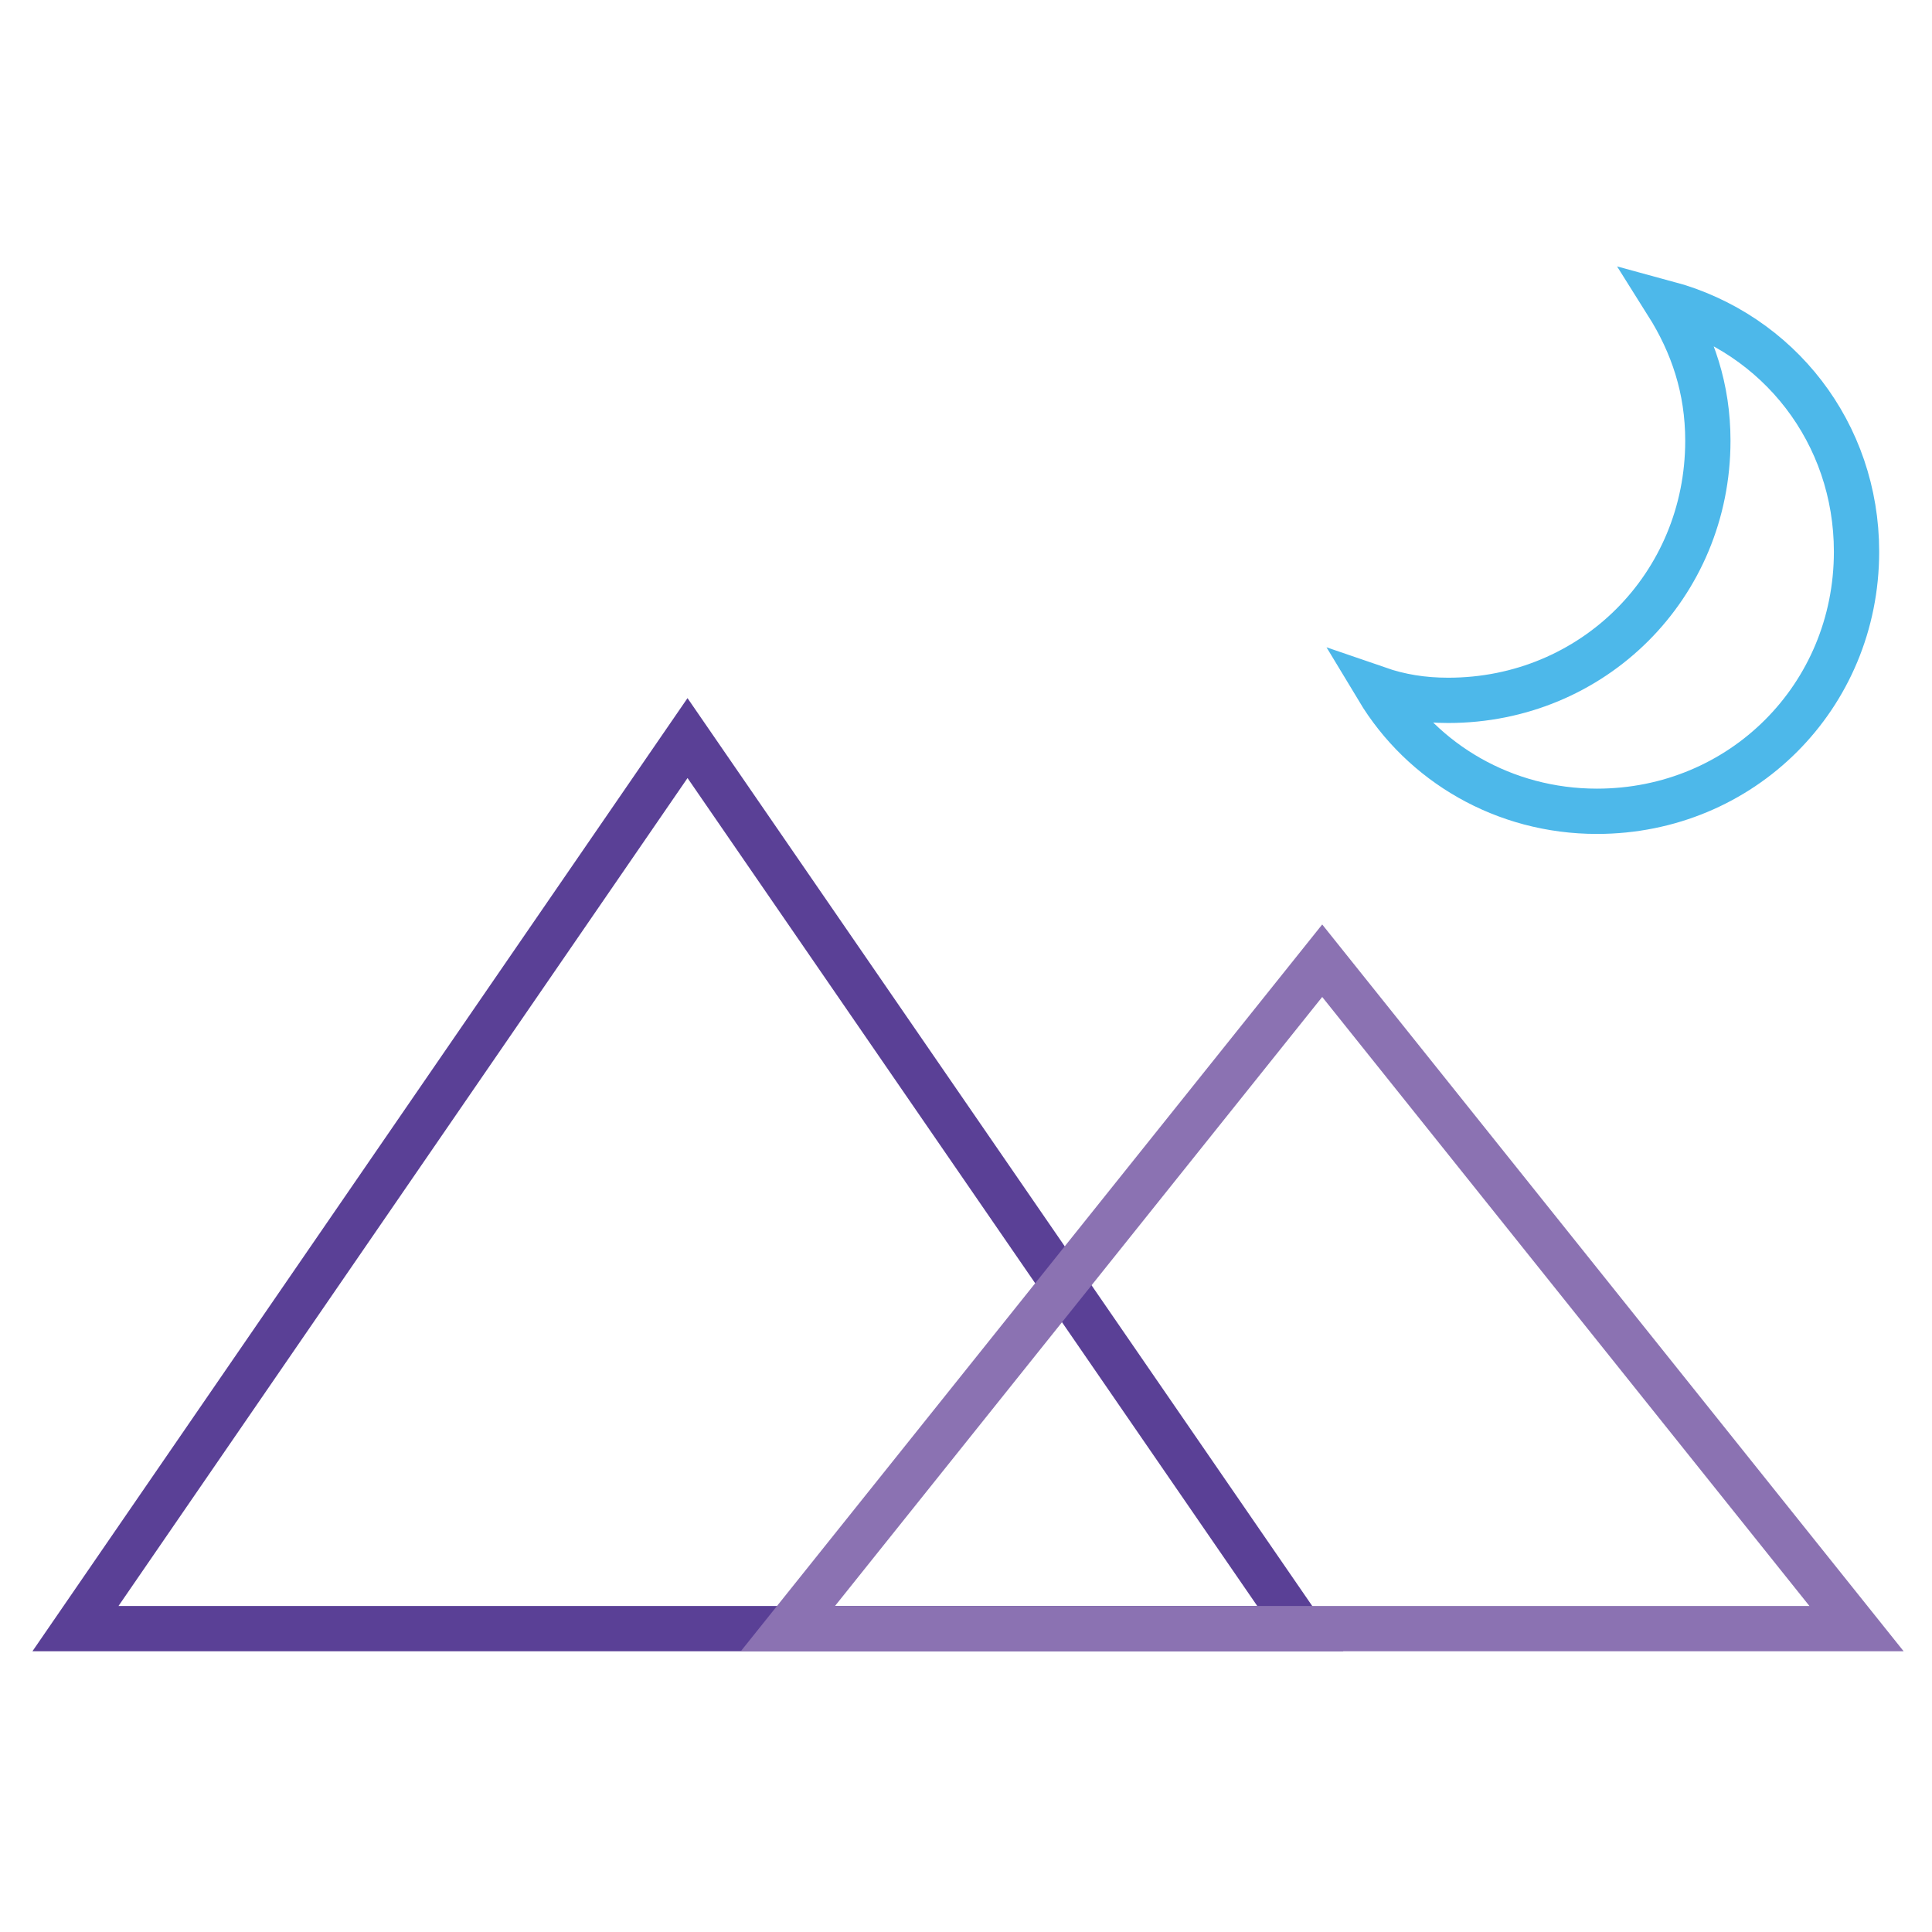
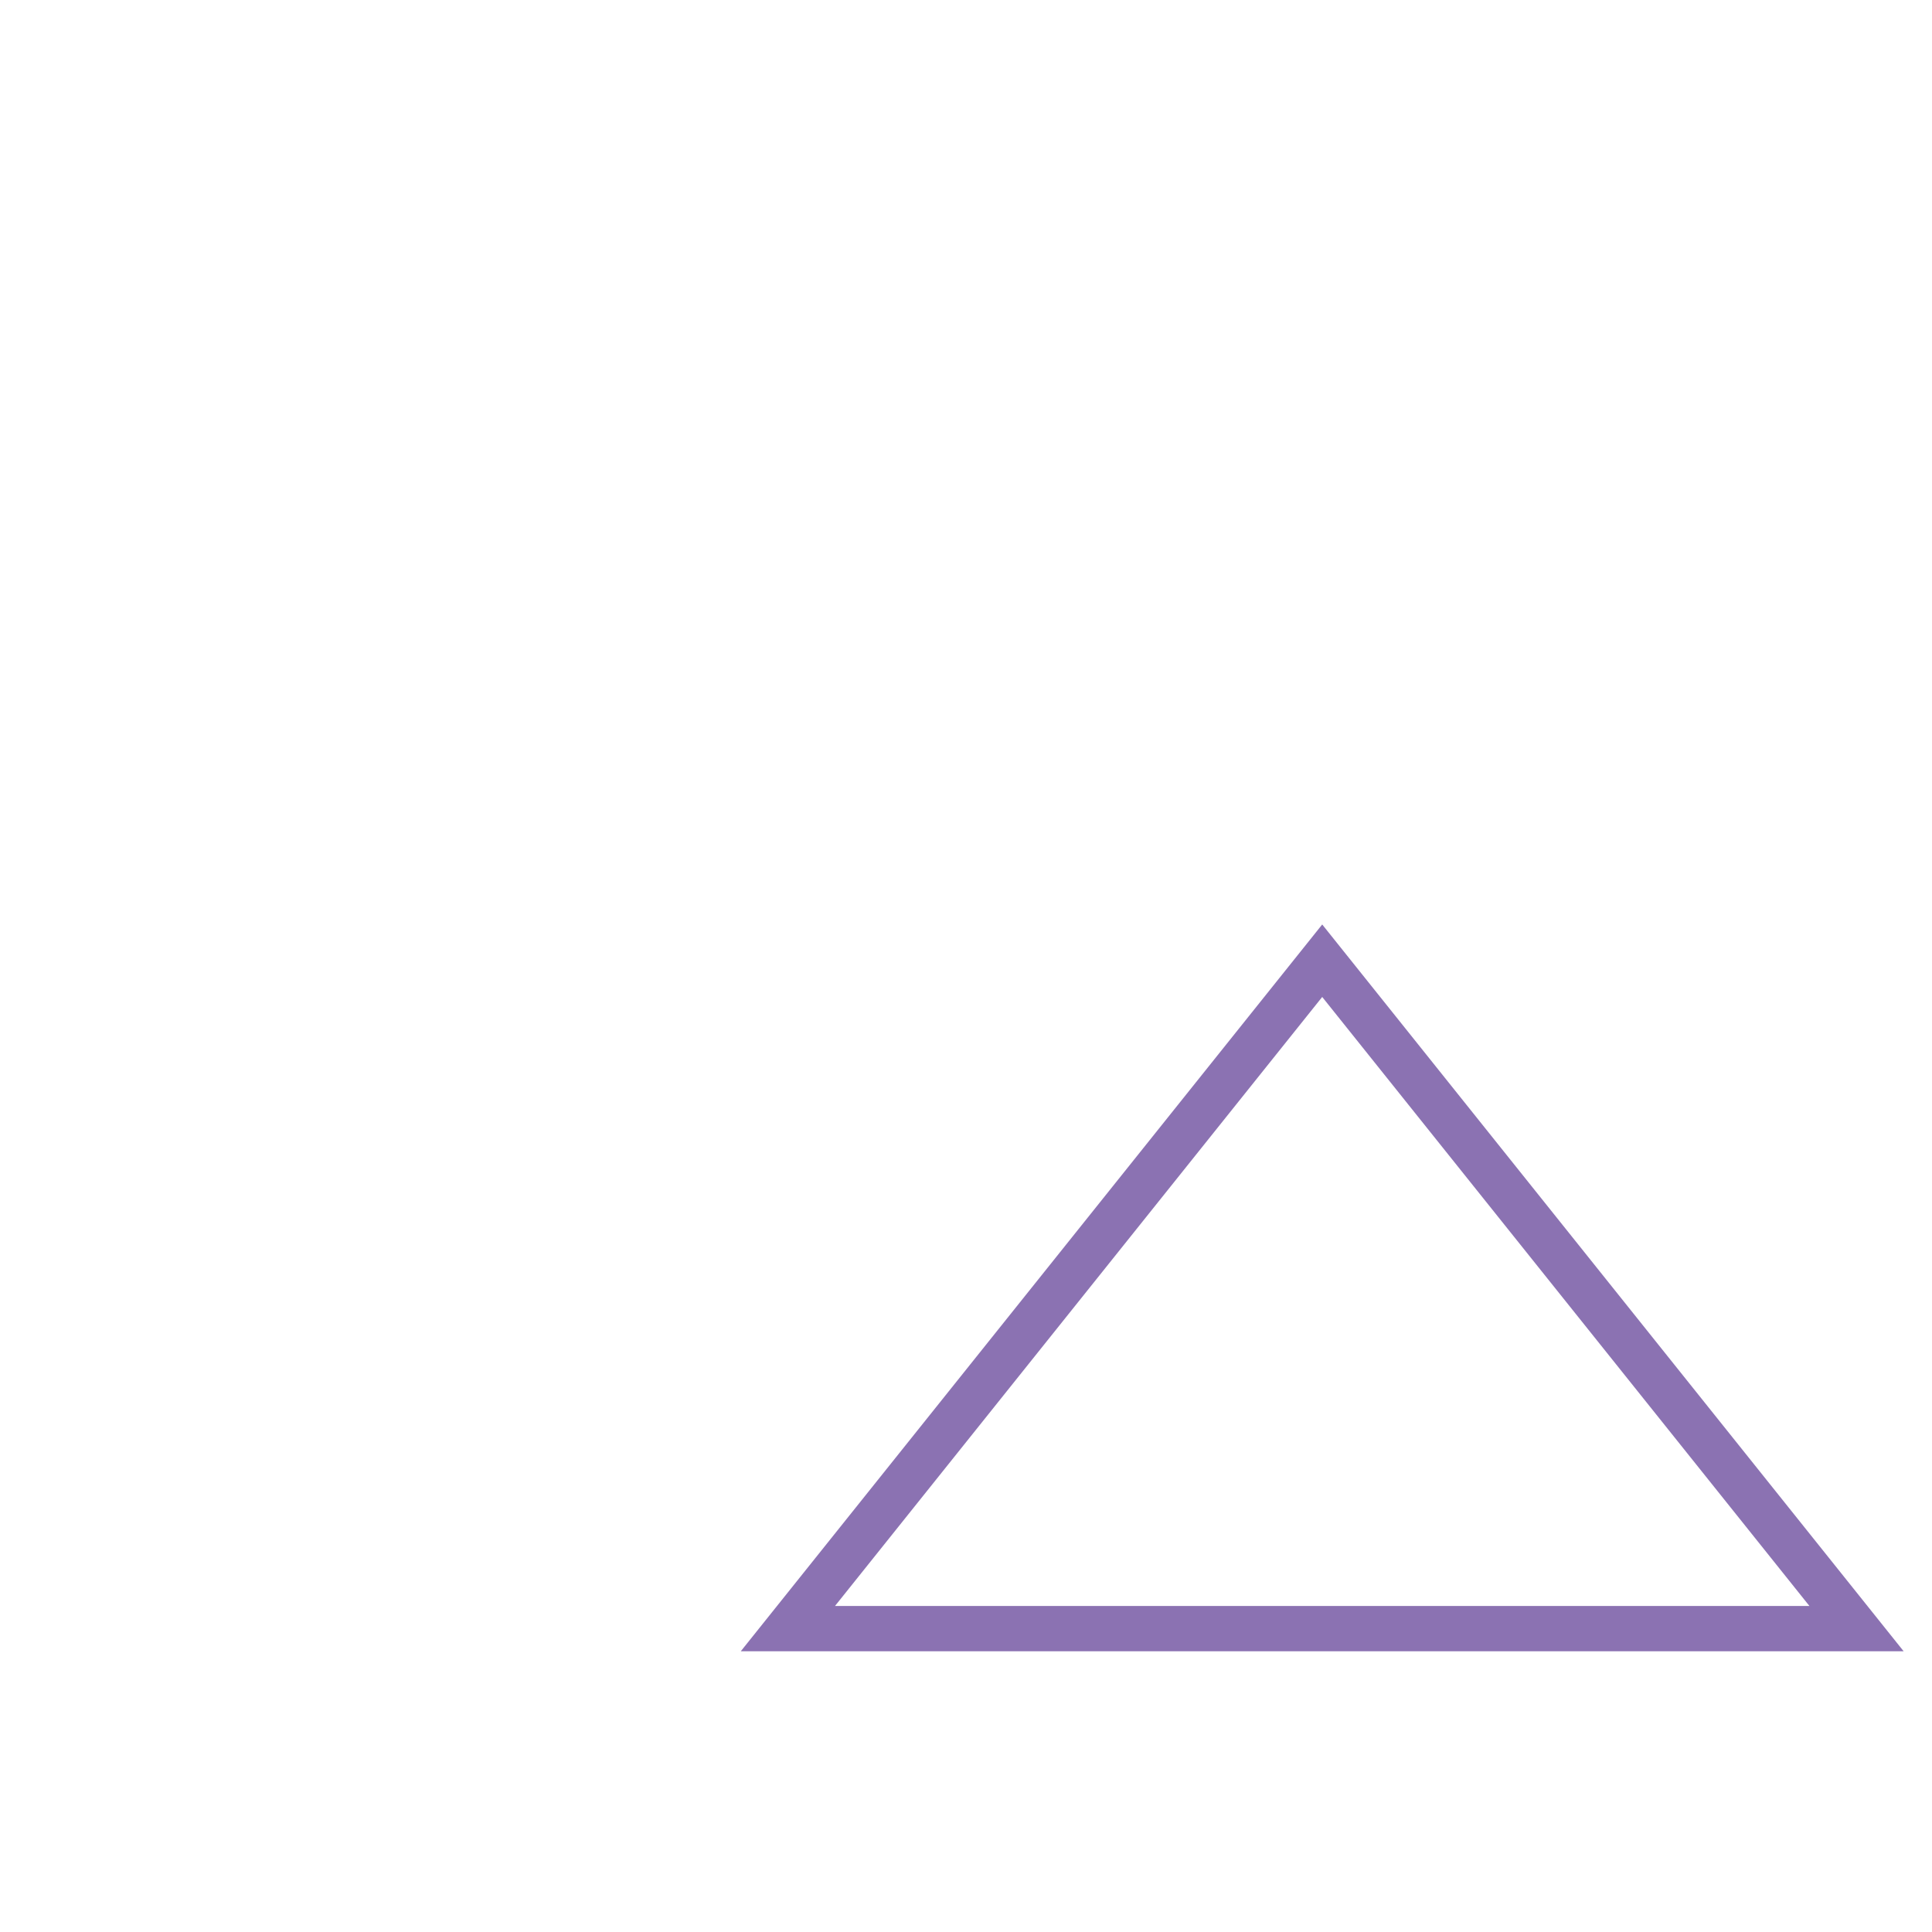
<svg xmlns="http://www.w3.org/2000/svg" version="1.1" x="0px" y="0px" viewBox="0 0 256 256" enable-background="new 0 0 256 256" xml:space="preserve">
  <g>
-     <path stroke-width="6" fill-opacity="0" stroke="#5a4096" d="M91.1,97.8L10,215.8h162.3L91.1,97.8z" />
    <path stroke-width="6" fill-opacity="0" stroke="#8b72b2" d="M175.2,127.3l-70.8,88.5H246L175.2,127.3z" />
-     <path stroke-width="6" fill-opacity="0" stroke="#4db8ea" d="M220.9,40.2c3.4,5.4,5.4,11.3,5.4,18.2c0,19.2-15.2,34.4-34.4,34.4c-3.4,0-6.4-0.5-9.3-1.5 c5.9,9.8,16.7,16.2,29,16.2c19.2,0,34.4-15.2,34.4-34.4C246,57.4,235.7,44.2,220.9,40.2L220.9,40.2z" />
  </g>
</svg>